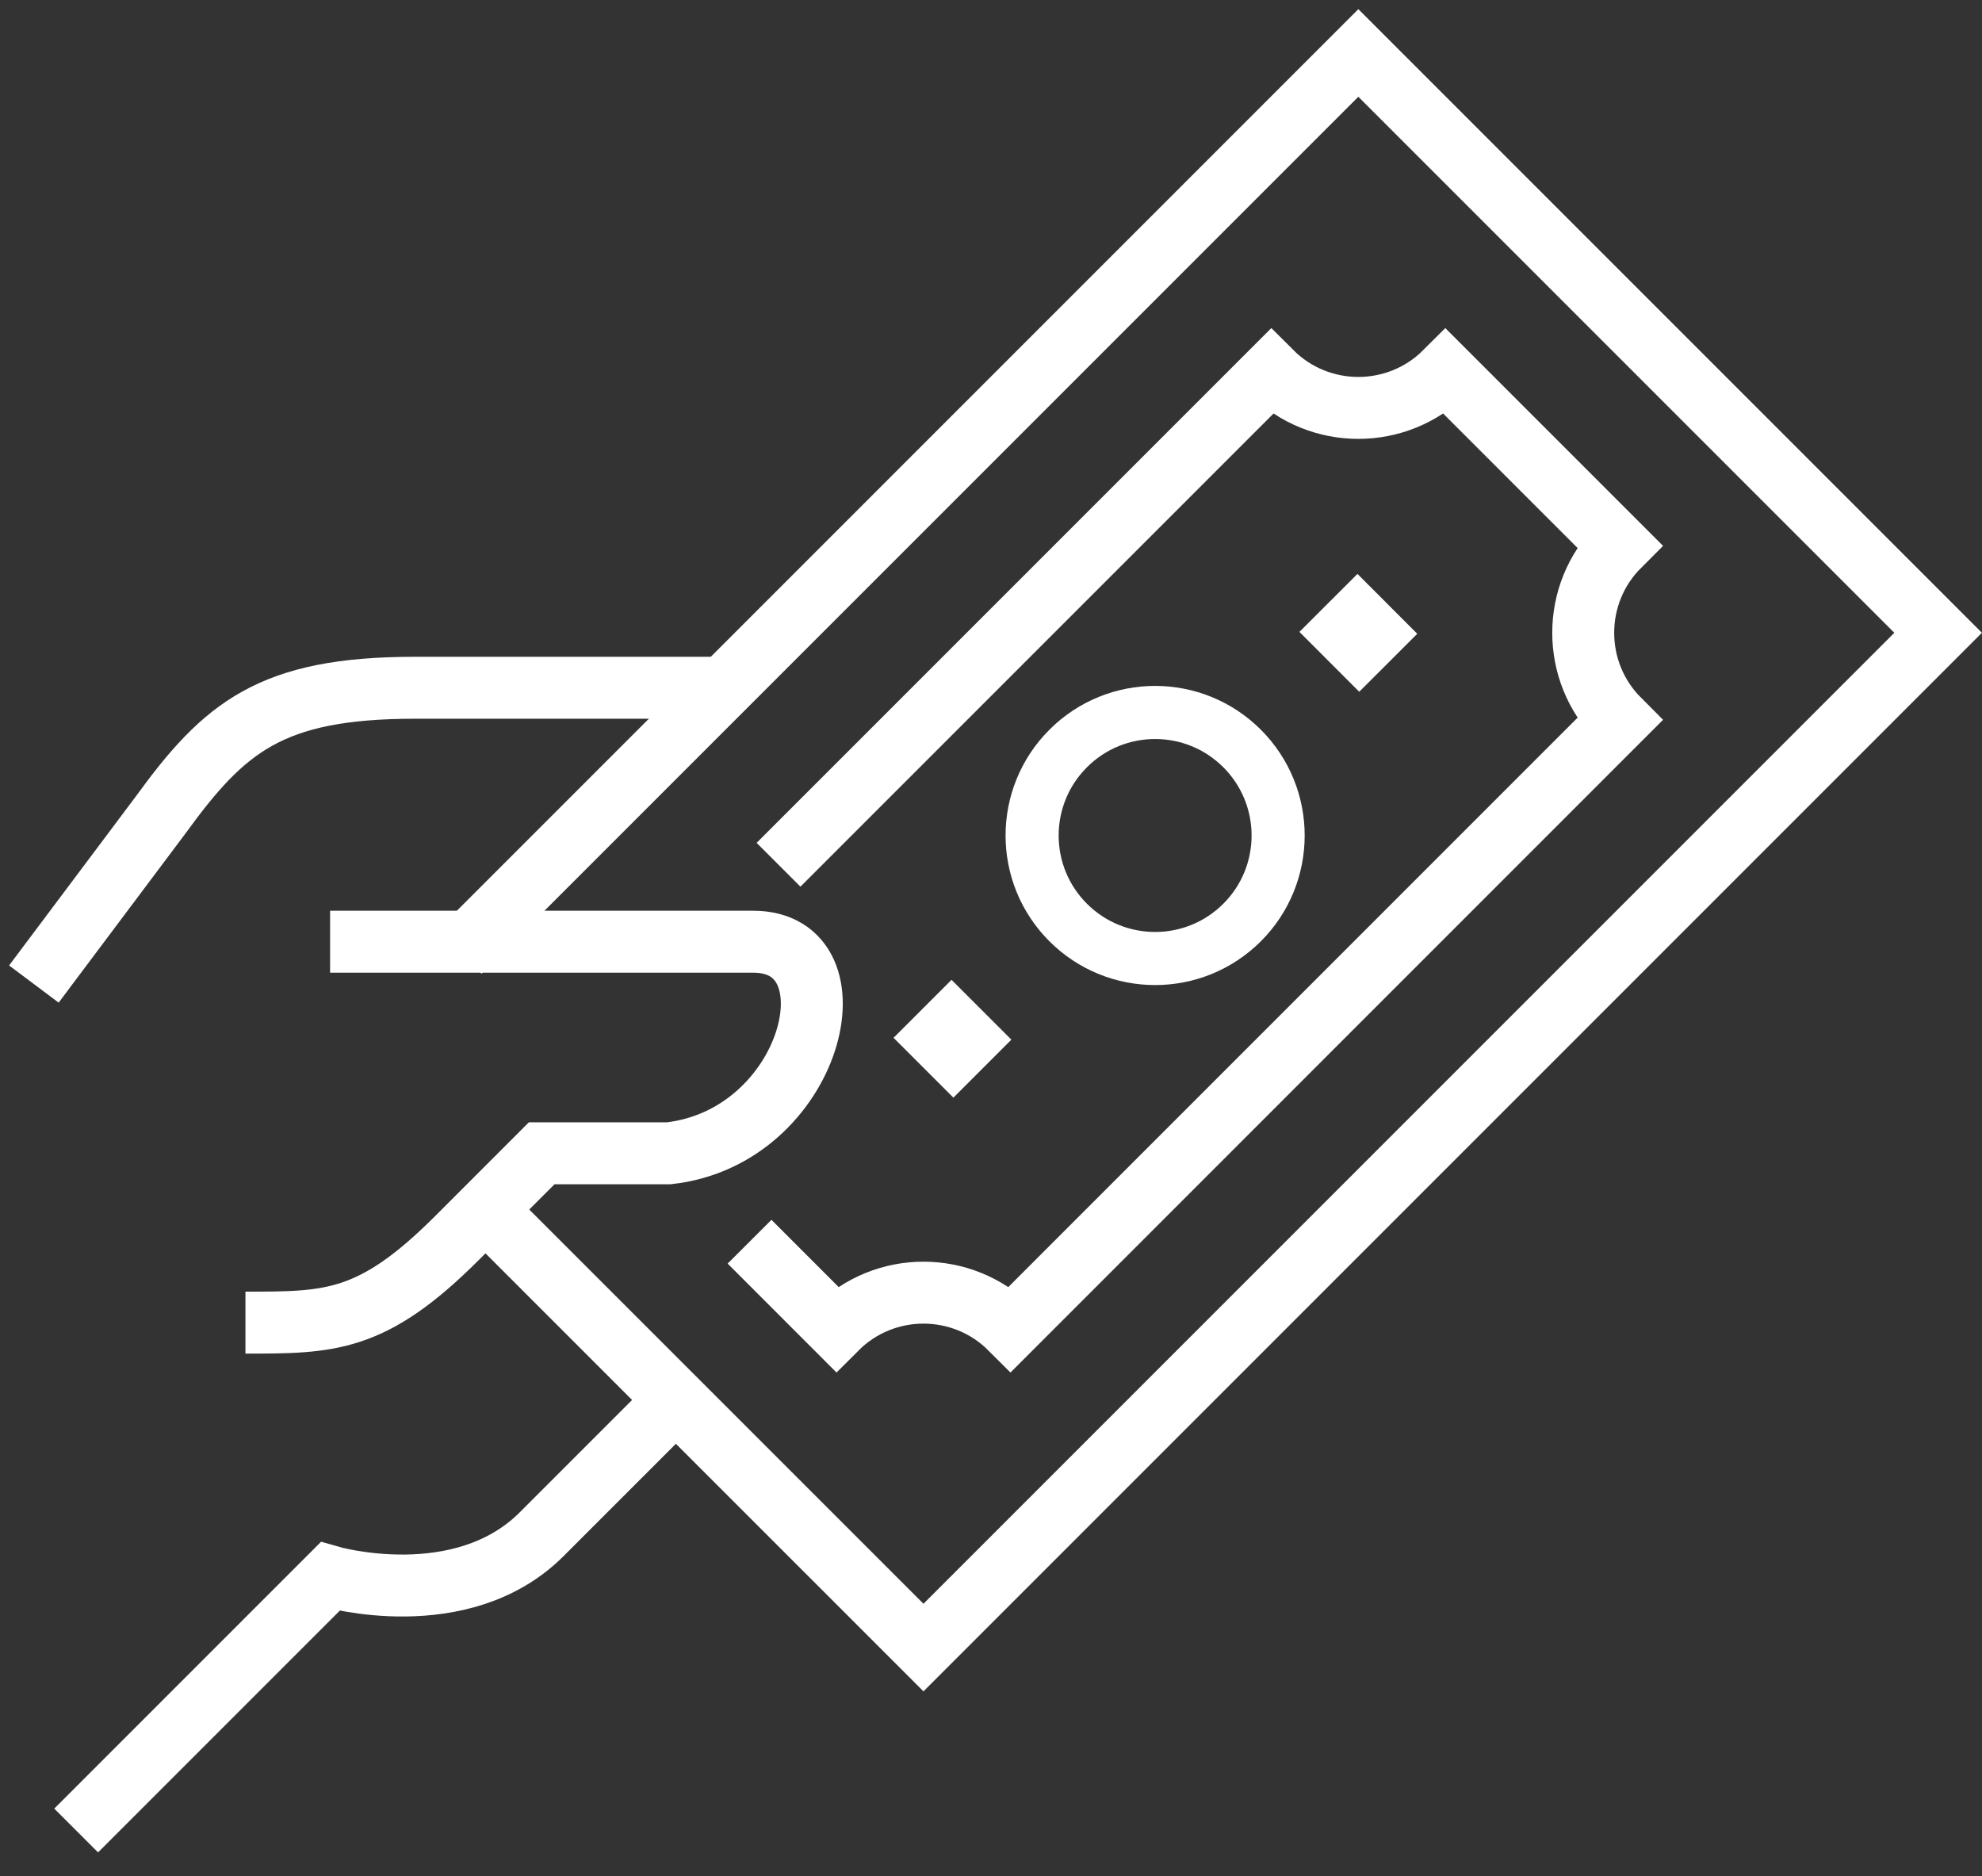
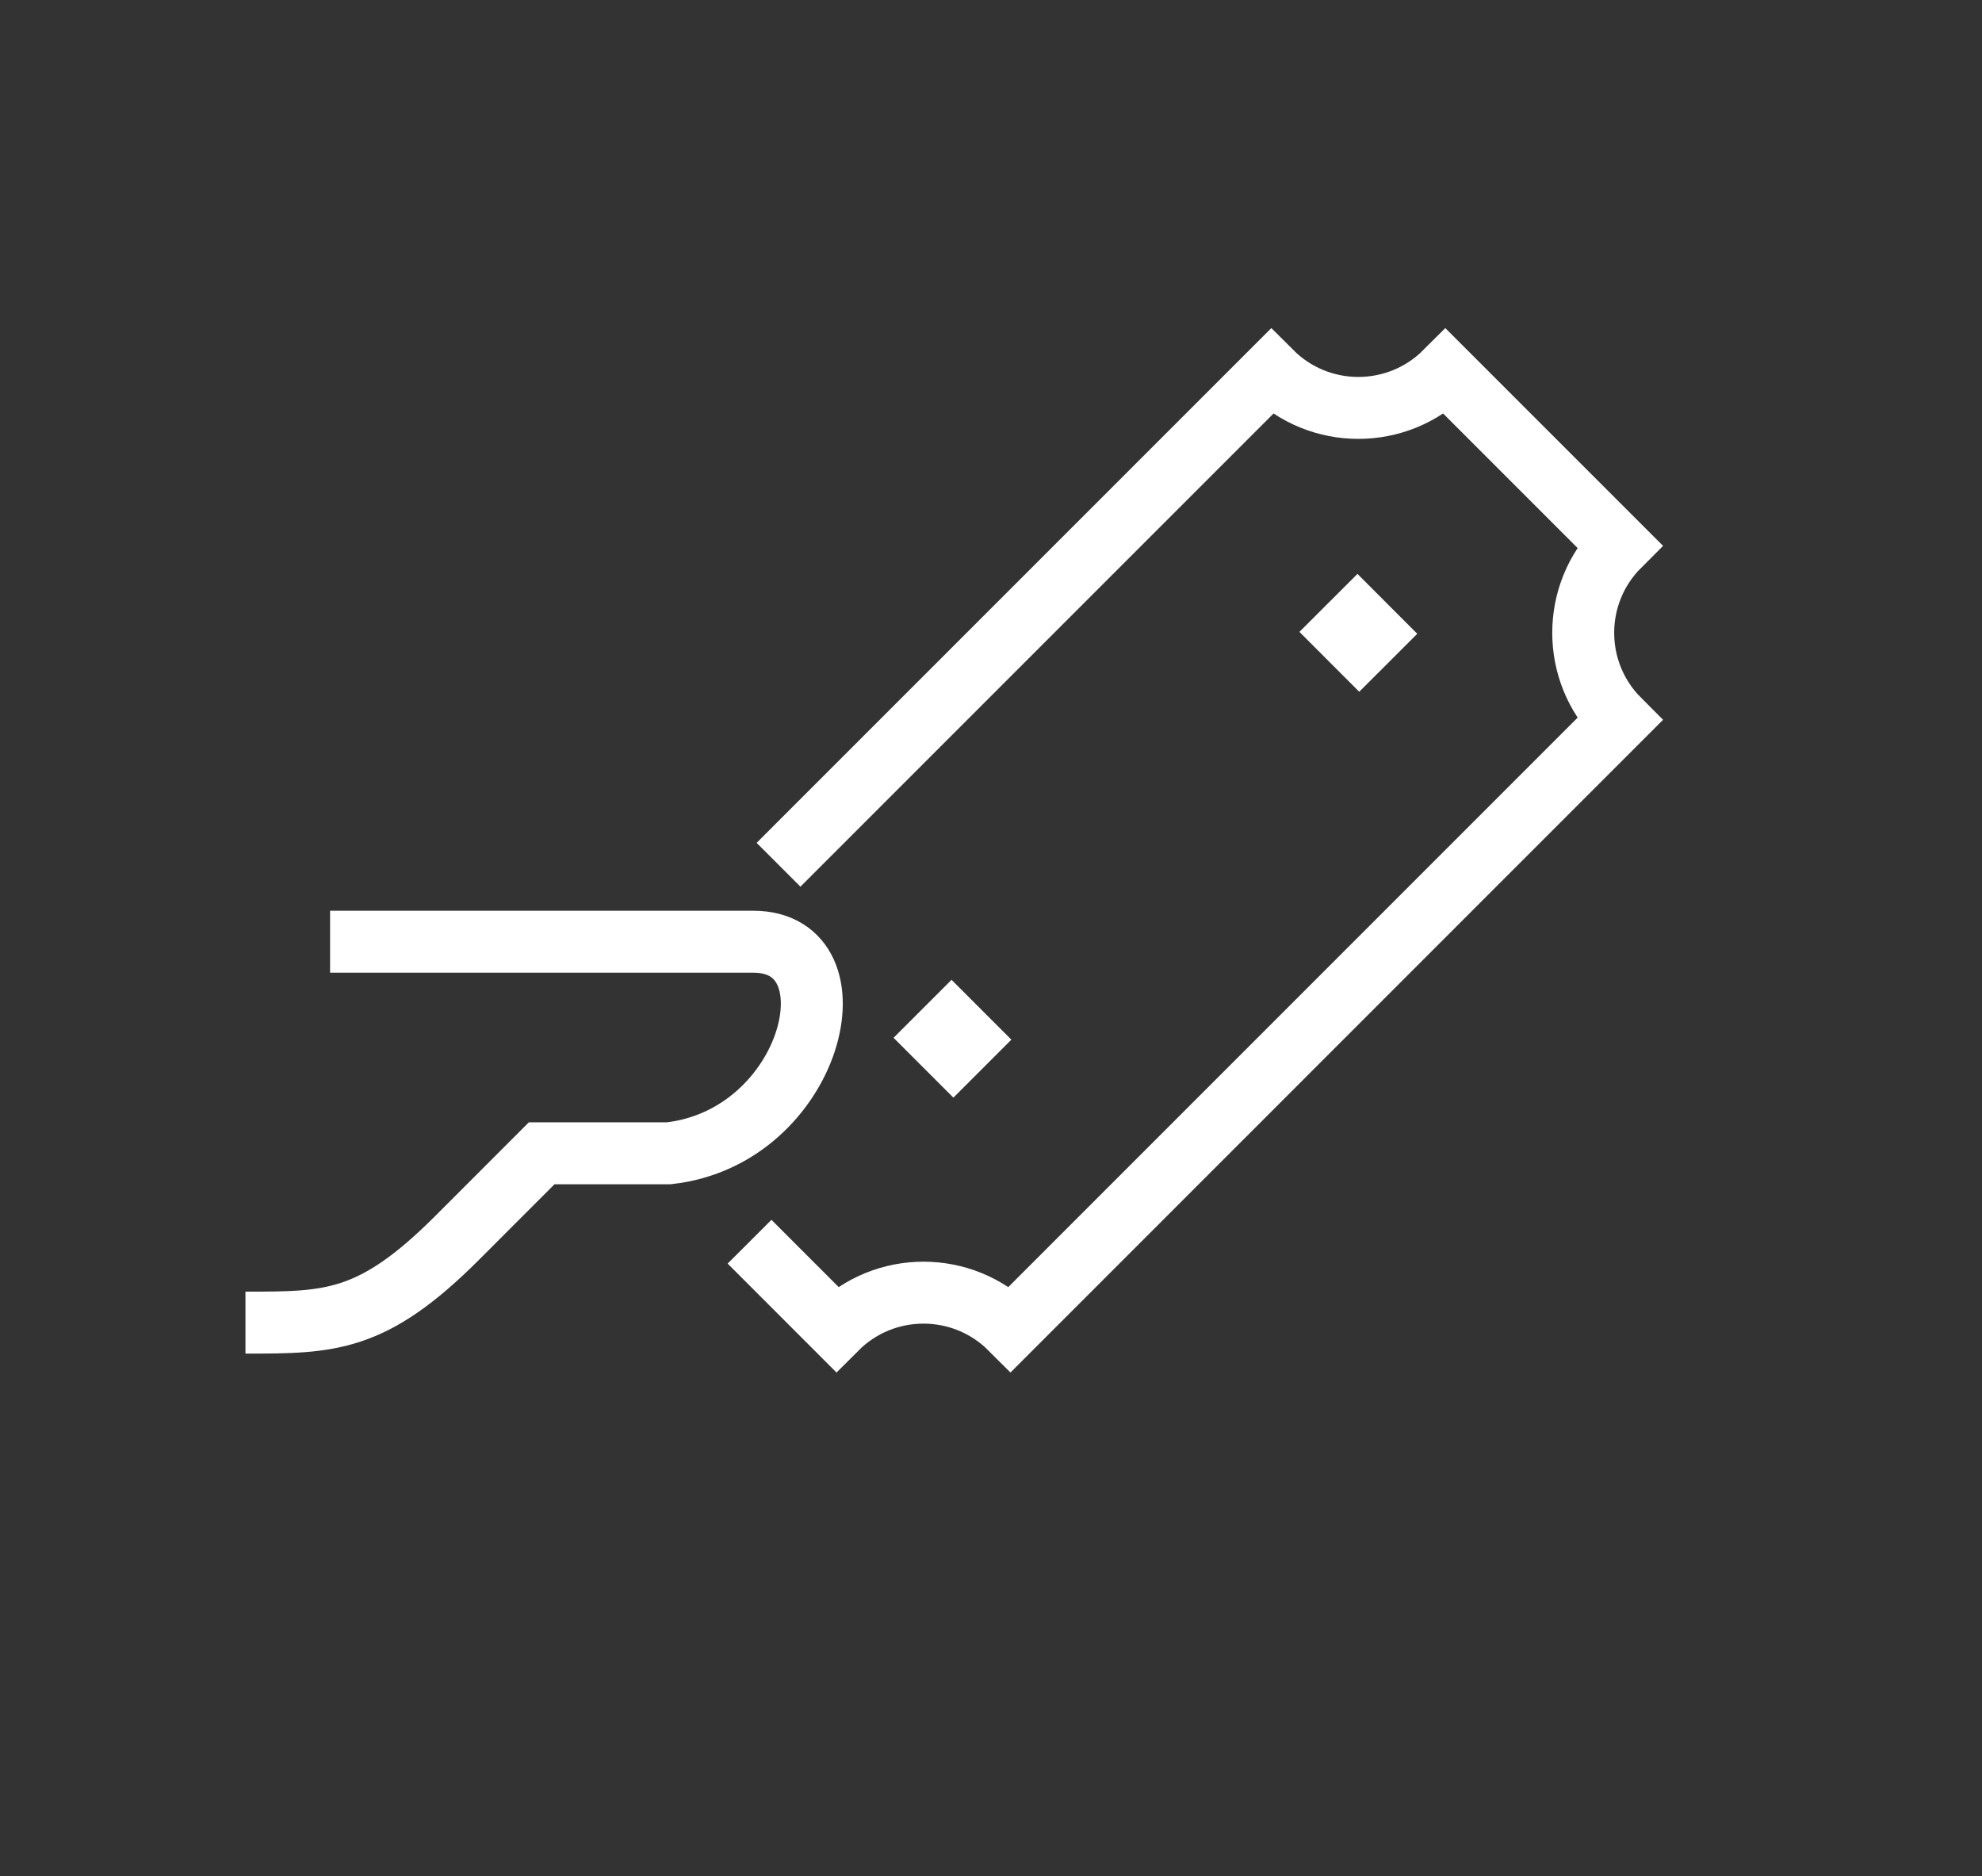
<svg xmlns="http://www.w3.org/2000/svg" width="56px" height="53px" viewBox="0 0 56 53" version="1.1">
  <rect x="0" y="0" width="56" height="53" fill="#333333" stroke="none" />
  <title>copay-white</title>
  <g id="Page-1" stroke="none" stroke-width="1" fill="none" fill-rule="evenodd">
    <g id="copay-white" transform="translate(0, 1)" stroke="#FFFFFF">
-       <path d="M2.152,50.713 L9.326,43.539 C9.326,43.539 13.035,44.612 15.304,42.343 L18.891,38.756" id="Stroke-1" stroke-width="1.75" />
-       <path d="M20.087,18.43 L11.717,18.43 C7.645,18.43 6.337,19.55 4.543,22.017 L0.957,26.8" id="Stroke-3" stroke-width="1.75" />
      <path d="M9.326,25.604 L21.283,25.604 C24.322,25.604 22.97,31.129 18.891,31.582 L15.304,31.582 C14.932,31.954 13.236,33.651 12.913,33.974 C10.522,36.365 9.326,36.365 6.935,36.365" id="Stroke-5" stroke-width="1.75" />
-       <polyline id="Stroke-7" stroke-width="1.75" points="12.987 25.888 38.379 0.496 54.76 16.877 26.092 45.545 13.806 33.26" />
      <path d="M21.178,34.079 L23.635,36.537 C24.992,35.179 27.192,35.179 28.55,36.537 L45.751,19.335 C44.393,17.977 44.393,15.777 45.751,14.421 L40.836,9.506 C39.479,10.863 37.278,10.863 35.921,9.506 L21.997,23.43" id="Stroke-9" stroke-width="1.75" />
      <line x1="26.092" y1="29.164" x2="27.73" y2="27.526" id="Stroke-11" stroke-width="2.391" />
      <line x1="37.559" y1="17.697" x2="39.199" y2="16.059" id="Stroke-13" stroke-width="2.391" />
-       <path d="M35.095,20.146 C36.452,21.503 36.452,23.705 35.095,25.061 C33.737,26.418 31.537,26.418 30.18,25.061 C28.822,23.705 28.822,21.503 30.18,20.146 C31.537,18.788 33.737,18.788 35.095,20.146 Z" id="Stroke-15" stroke-width="1.5" />
    </g>
  </g>
</svg>